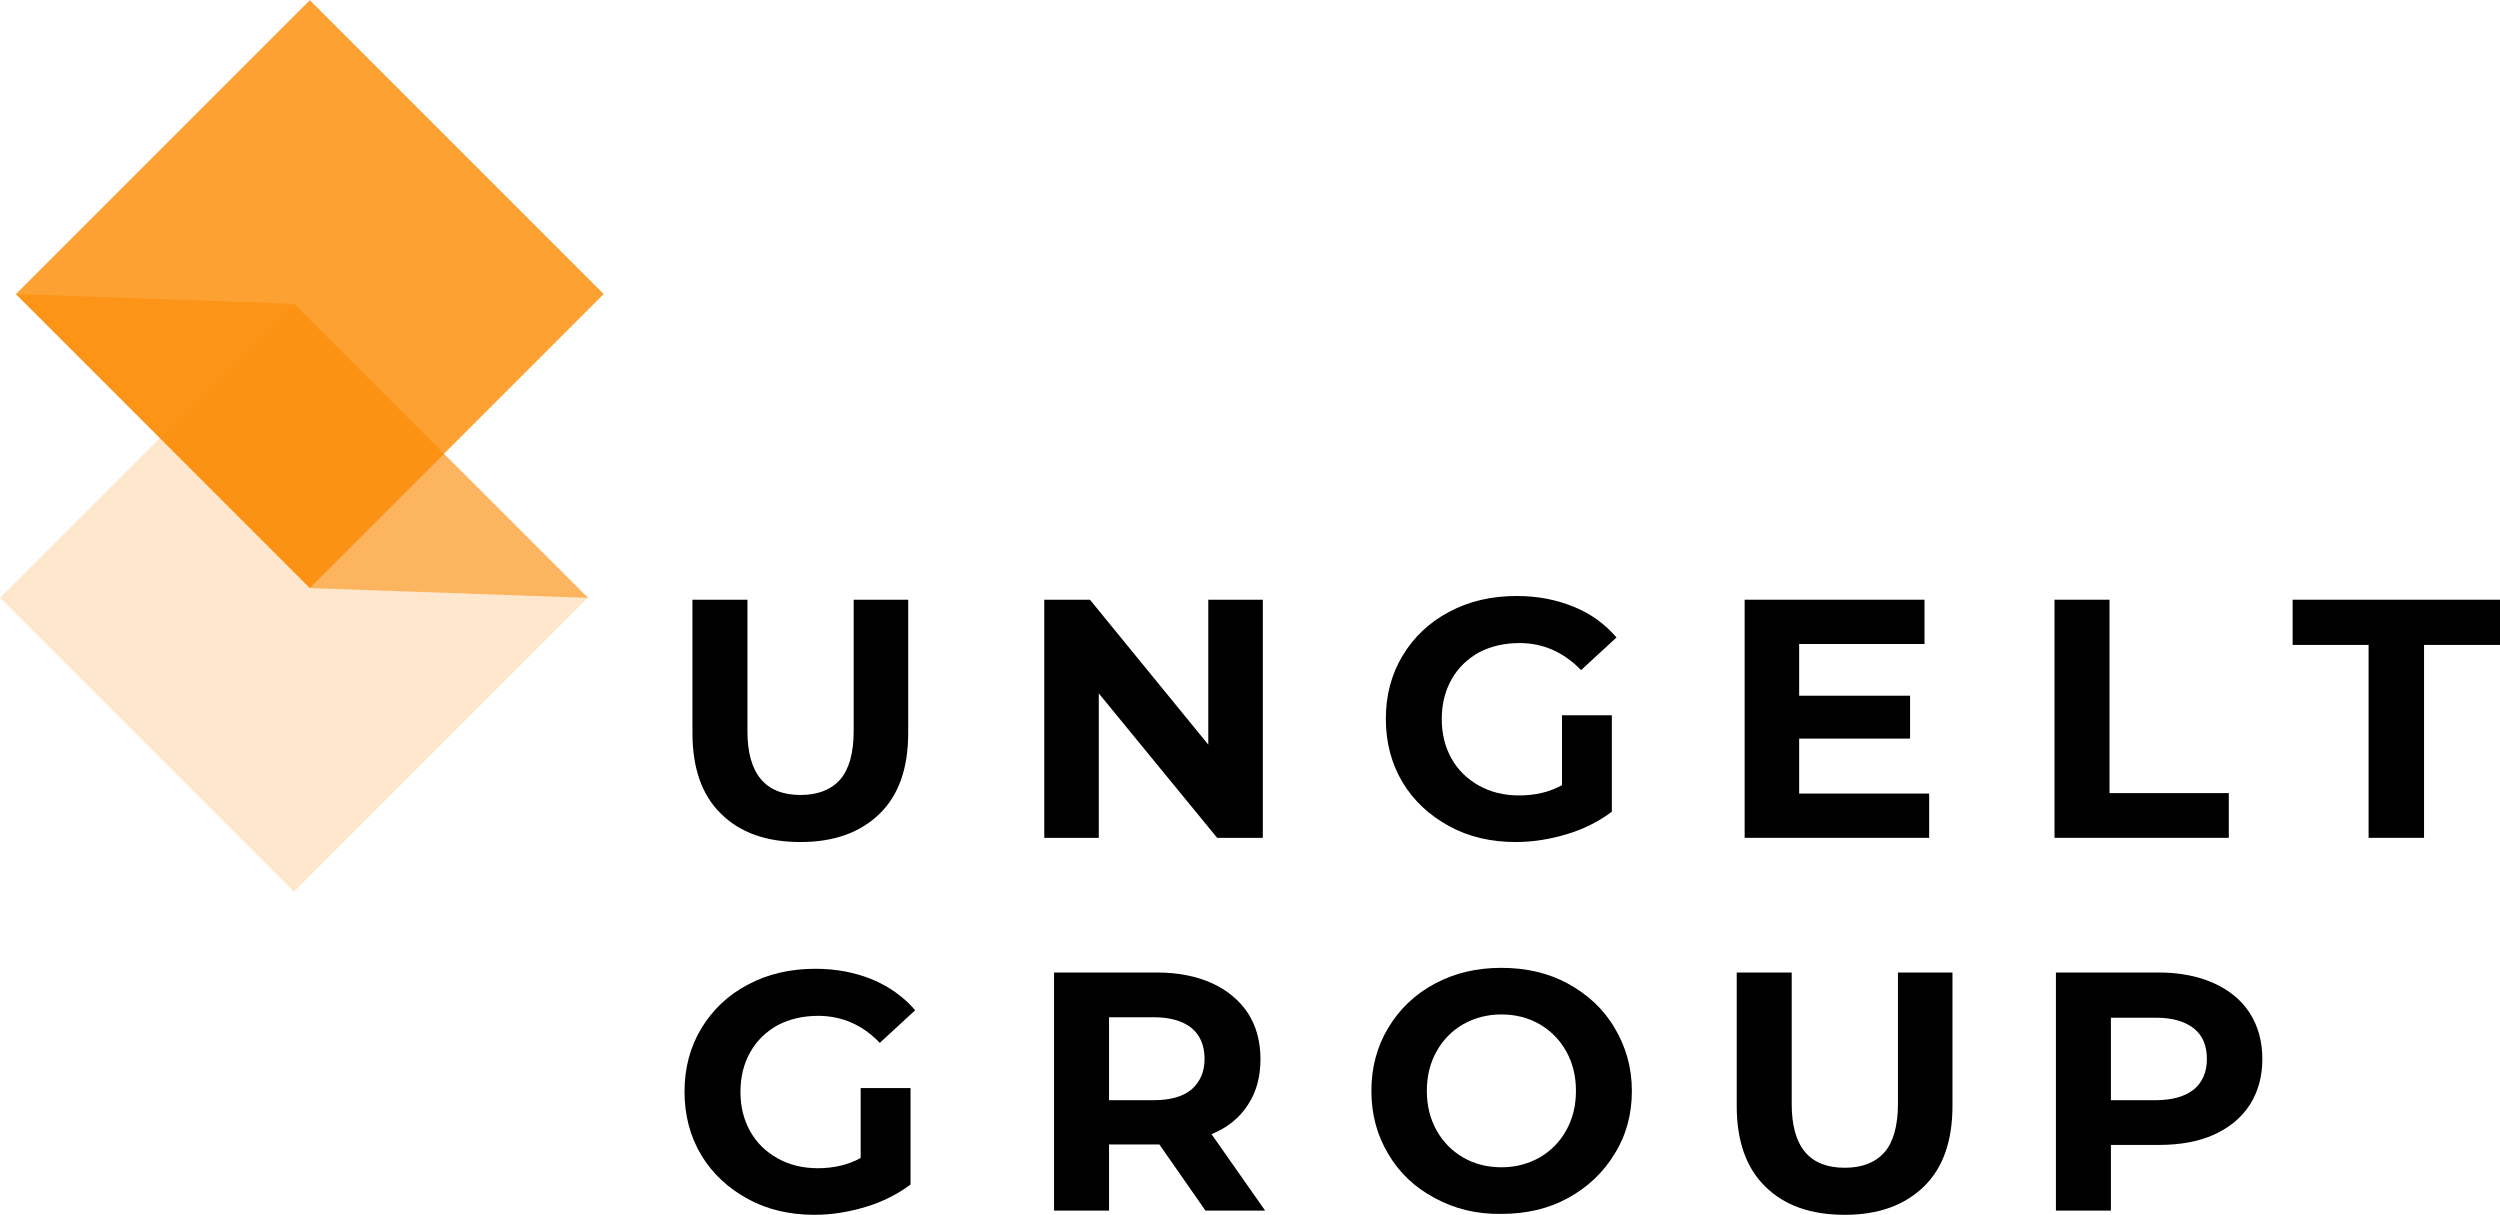
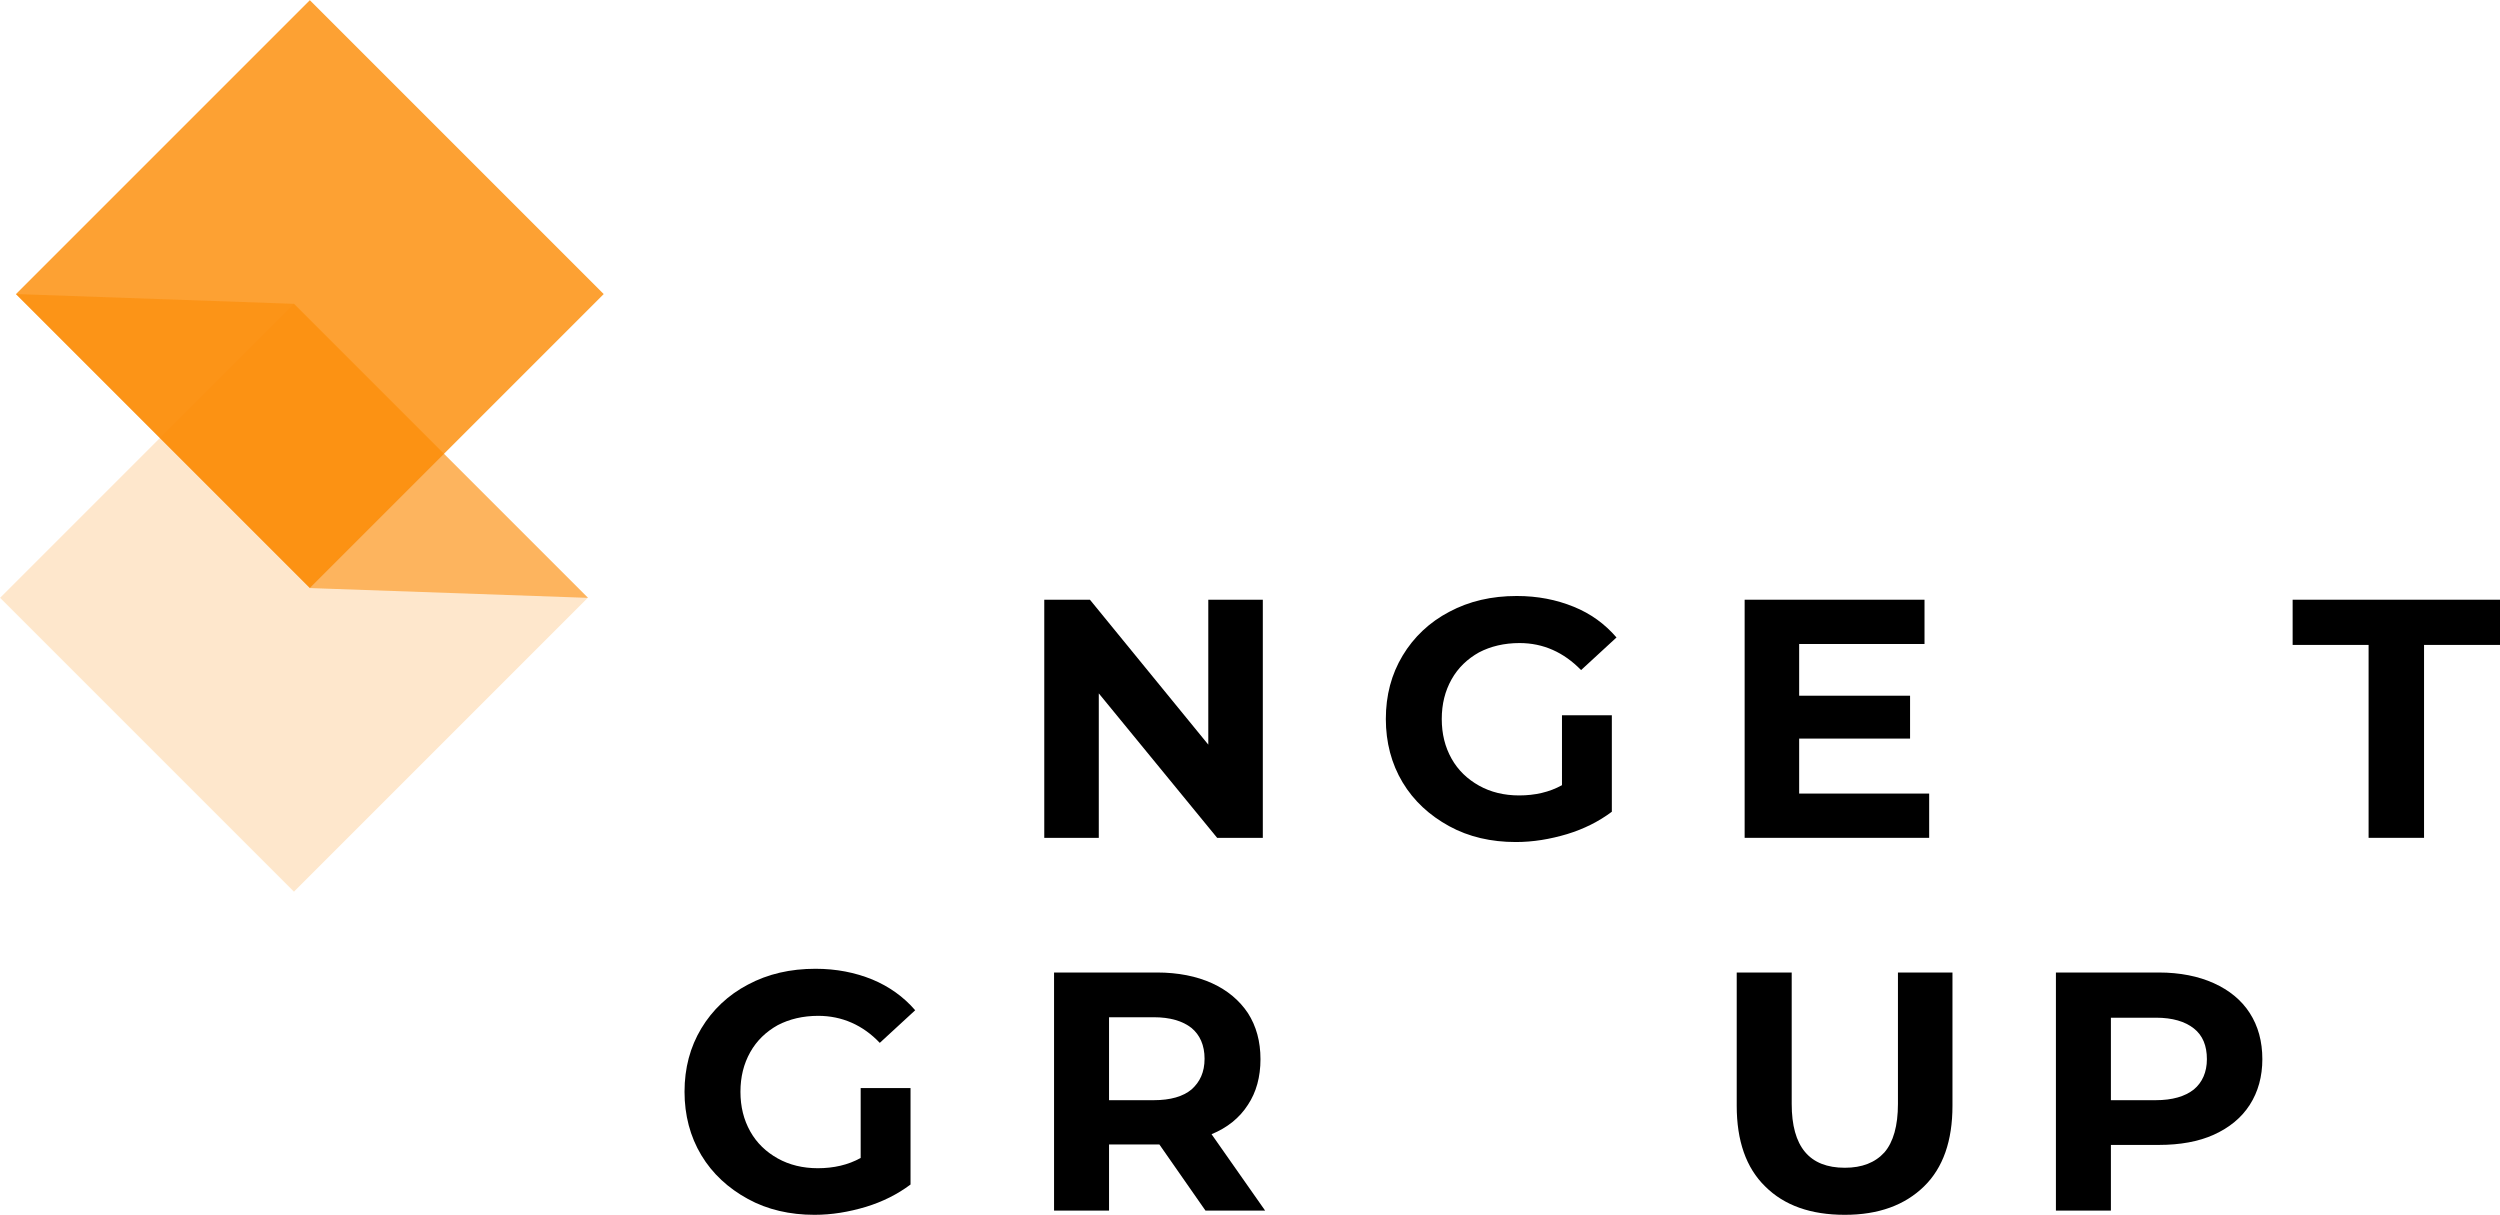
<svg xmlns="http://www.w3.org/2000/svg" xmlns:xlink="http://www.w3.org/1999/xlink" version="1.1" id="Vrstva_1" x="0px" y="0px" viewBox="0 0 536.5 260.7" style="enable-background:new 0 0 536.5 260.7;" xml:space="preserve">
  <style type="text/css">
	.st0{clip-path:url(#SVGID_2_);}
	.st1{opacity:0.8;clip-path:url(#SVGID_4_);}
	.st2{clip-path:url(#SVGID_6_);fill:#FC8900;}
	.st3{opacity:0.2;clip-path:url(#SVGID_4_);}
	.st4{clip-path:url(#SVGID_8_);fill:#FC8900;}
	.st5{opacity:0.54;clip-path:url(#SVGID_4_);}
	.st6{clip-path:url(#SVGID_10_);fill:#FC8900;}
	.st7{clip-path:url(#SVGID_4_);}
</style>
  <g>
    <defs>
      <rect id="SVGID_1_" x="-60.7" y="-139.4" width="841.9" height="595.3" />
    </defs>
    <clipPath id="SVGID_2_">
      <use xlink:href="#SVGID_1_" style="overflow:visible;" />
    </clipPath>
    <g class="st0">
      <defs>
        <rect id="SVGID_3_" x="-60.7" y="-139.4" width="841.9" height="595.3" />
      </defs>
      <clipPath id="SVGID_4_">
        <use xlink:href="#SVGID_3_" style="overflow:visible;" />
      </clipPath>
      <g class="st1">
        <g>
          <defs>
            <rect id="SVGID_5_" x="3.4" width="126.2" height="126.2" />
          </defs>
          <clipPath id="SVGID_6_">
            <use xlink:href="#SVGID_5_" style="overflow:visible;" />
          </clipPath>
          <rect x="21.9" y="18.5" transform="matrix(0.707 -0.707 0.707 0.707 -25.135 65.51)" class="st2" width="89.2" height="89.2" />
        </g>
      </g>
      <g class="st3">
        <g>
          <defs>
            <rect id="SVGID_7_" y="65.2" width="126.2" height="126.2" />
          </defs>
          <clipPath id="SVGID_8_">
            <use xlink:href="#SVGID_7_" style="overflow:visible;" />
          </clipPath>
          <rect x="18.5" y="83.7" transform="matrix(0.707 -0.707 0.707 0.707 -72.243 82.195)" class="st4" width="89.2" height="89.2" />
        </g>
      </g>
      <g class="st5">
        <g>
          <defs>
            <rect id="SVGID_9_" x="3.4" y="63.1" width="122.8" height="65.2" />
          </defs>
          <clipPath id="SVGID_10_">
            <use xlink:href="#SVGID_9_" style="overflow:visible;" />
          </clipPath>
          <polygon class="st6" points="3.4,63.1 63.1,65.2 126.2,128.3 66.5,126.2     " />
        </g>
      </g>
-       <path class="st7" d="M154.7,174.6c-4.1-4-6.1-9.8-6.1-17.3v-28.6h11.8v28.2c0,9.1,3.8,13.7,11.4,13.7c3.7,0,6.5-1.1,8.5-3.3    c1.9-2.2,2.9-5.7,2.9-10.4v-28.2h11.7v28.6c0,7.5-2,13.3-6.1,17.3c-4.1,4-9.7,6.1-17,6.1S158.8,178.7,154.7,174.6" />
      <polygon class="st7" points="271,128.7 271,179.8 261.2,179.8 235.8,148.8 235.8,179.8 224.1,179.8 224.1,128.7 233.9,128.7     259.3,159.8 259.3,128.7   " />
      <path class="st7" d="M335.1,153.5h10.8v20.7c-2.8,2.1-6,3.7-9.6,4.8c-3.7,1.1-7.3,1.7-11,1.7c-5.3,0-10.1-1.1-14.3-3.4    c-4.2-2.3-7.6-5.4-10-9.4c-2.4-4-3.6-8.6-3.6-13.6c0-5.1,1.2-9.6,3.6-13.6c2.4-4,5.8-7.2,10-9.4c4.3-2.3,9.1-3.4,14.5-3.4    c4.5,0,8.5,0.8,12.2,2.3c3.7,1.5,6.7,3.7,9.2,6.6l-7.6,7c-3.7-3.8-8.1-5.8-13.2-5.8c-3.3,0-6.2,0.7-8.7,2    c-2.5,1.4-4.5,3.3-5.9,5.8c-1.4,2.5-2.1,5.3-2.1,8.5c0,3.2,0.7,6,2.1,8.5c1.4,2.5,3.4,4.4,5.9,5.8c2.5,1.4,5.4,2.1,8.6,2.1    c3.4,0,6.5-0.7,9.2-2.2V153.5z" />
      <polygon class="st7" points="414,170.3 414,179.8 374.4,179.8 374.4,128.7 413,128.7 413,138.2 386.1,138.2 386.1,149.3     409.9,149.3 409.9,158.5 386.1,158.5 386.1,170.3   " />
-       <polygon class="st7" points="440.9,128.7 452.7,128.7 452.7,170.2 478.3,170.2 478.3,179.8 440.9,179.8   " />
      <polygon class="st7" points="508.3,138.4 492,138.4 492,128.7 536.5,128.7 536.5,138.4 520.2,138.4 520.2,179.8 508.3,179.8   " />
      <path class="st7" d="M184.6,233.5h10.8v20.7c-2.8,2.1-6,3.7-9.6,4.8c-3.7,1.1-7.3,1.7-11,1.7c-5.3,0-10.1-1.1-14.3-3.4    c-4.2-2.3-7.6-5.4-10-9.4c-2.4-4-3.6-8.6-3.6-13.6c0-5.1,1.2-9.6,3.6-13.6c2.4-4,5.8-7.2,10-9.4c4.3-2.3,9.1-3.4,14.5-3.4    c4.5,0,8.5,0.8,12.2,2.3c3.6,1.5,6.7,3.7,9.2,6.6l-7.6,7c-3.6-3.8-8.1-5.8-13.2-5.8c-3.3,0-6.2,0.7-8.7,2    c-2.5,1.4-4.5,3.3-5.9,5.8c-1.4,2.5-2.1,5.3-2.1,8.5c0,3.2,0.7,6,2.1,8.5c1.4,2.5,3.4,4.4,5.9,5.8c2.5,1.4,5.4,2.1,8.6,2.1    c3.4,0,6.5-0.7,9.2-2.2V233.5z" />
      <path class="st7" d="M258.7,259.8l-9.9-14.2h-0.6H238v14.2h-11.8v-51.1h22.1c4.5,0,8.5,0.8,11.8,2.3c3.3,1.5,5.9,3.7,7.7,6.4    c1.8,2.8,2.7,6.1,2.7,9.9c0,3.8-0.9,7.1-2.7,9.8c-1.8,2.8-4.4,4.9-7.8,6.3l11.5,16.4H258.7z M255.7,220.6    c-1.9-1.5-4.6-2.3-8.1-2.3H238v17.8h9.6c3.6,0,6.3-0.8,8.1-2.3c1.8-1.6,2.8-3.7,2.8-6.6C258.5,224.3,257.5,222.1,255.7,220.6" />
-       <path class="st7" d="M307.9,257.1c-4.3-2.3-7.6-5.4-10-9.5c-2.4-4-3.6-8.5-3.6-13.5c0-5,1.2-9.5,3.6-13.5c2.4-4,5.7-7.2,10-9.5    c4.3-2.3,9-3.4,14.3-3.4c5.3,0,10.1,1.1,14.3,3.4c4.2,2.3,7.6,5.4,10,9.5c2.4,4,3.7,8.5,3.7,13.5c0,5-1.2,9.5-3.7,13.5    c-2.4,4-5.8,7.2-10,9.5c-4.2,2.3-9,3.4-14.3,3.4C316.9,260.6,312.1,259.4,307.9,257.1 M330.4,248.4c2.4-1.4,4.3-3.3,5.7-5.8    c1.4-2.5,2.1-5.3,2.1-8.5s-0.7-6-2.1-8.5c-1.4-2.5-3.3-4.4-5.7-5.8c-2.4-1.4-5.2-2.1-8.2-2.1c-3,0-5.7,0.7-8.2,2.1    c-2.4,1.4-4.3,3.3-5.7,5.8c-1.4,2.5-2.1,5.3-2.1,8.5s0.7,6,2.1,8.5c1.4,2.5,3.3,4.4,5.7,5.8c2.4,1.4,5.2,2.1,8.2,2.1    C325.2,250.5,327.9,249.8,330.4,248.4" />
      <path class="st7" d="M378.8,254.6c-4.1-4-6.1-9.8-6.1-17.3v-28.6h11.8v28.2c0,9.2,3.8,13.7,11.4,13.7c3.7,0,6.5-1.1,8.5-3.3    c1.9-2.2,2.9-5.7,2.9-10.4v-28.2H419v28.6c0,7.5-2,13.3-6.1,17.3c-4.1,4-9.7,6.1-17,6.1S382.9,258.7,378.8,254.6" />
      <path class="st7" d="M475.1,211c3.3,1.5,5.9,3.6,7.7,6.4c1.8,2.8,2.7,6.1,2.7,9.9c0,3.7-0.9,7-2.7,9.8c-1.8,2.8-4.4,4.9-7.7,6.4    c-3.3,1.5-7.3,2.2-11.8,2.2H453v14.1h-11.8v-51.1h22.1C467.8,208.7,471.8,209.5,475.1,211 M470.8,233.8c1.8-1.5,2.8-3.7,2.8-6.5    c0-2.9-0.9-5.1-2.8-6.6c-1.9-1.5-4.6-2.3-8.1-2.3H453v17.7h9.6C466.2,236.1,468.9,235.3,470.8,233.8" />
    </g>
  </g>
</svg>